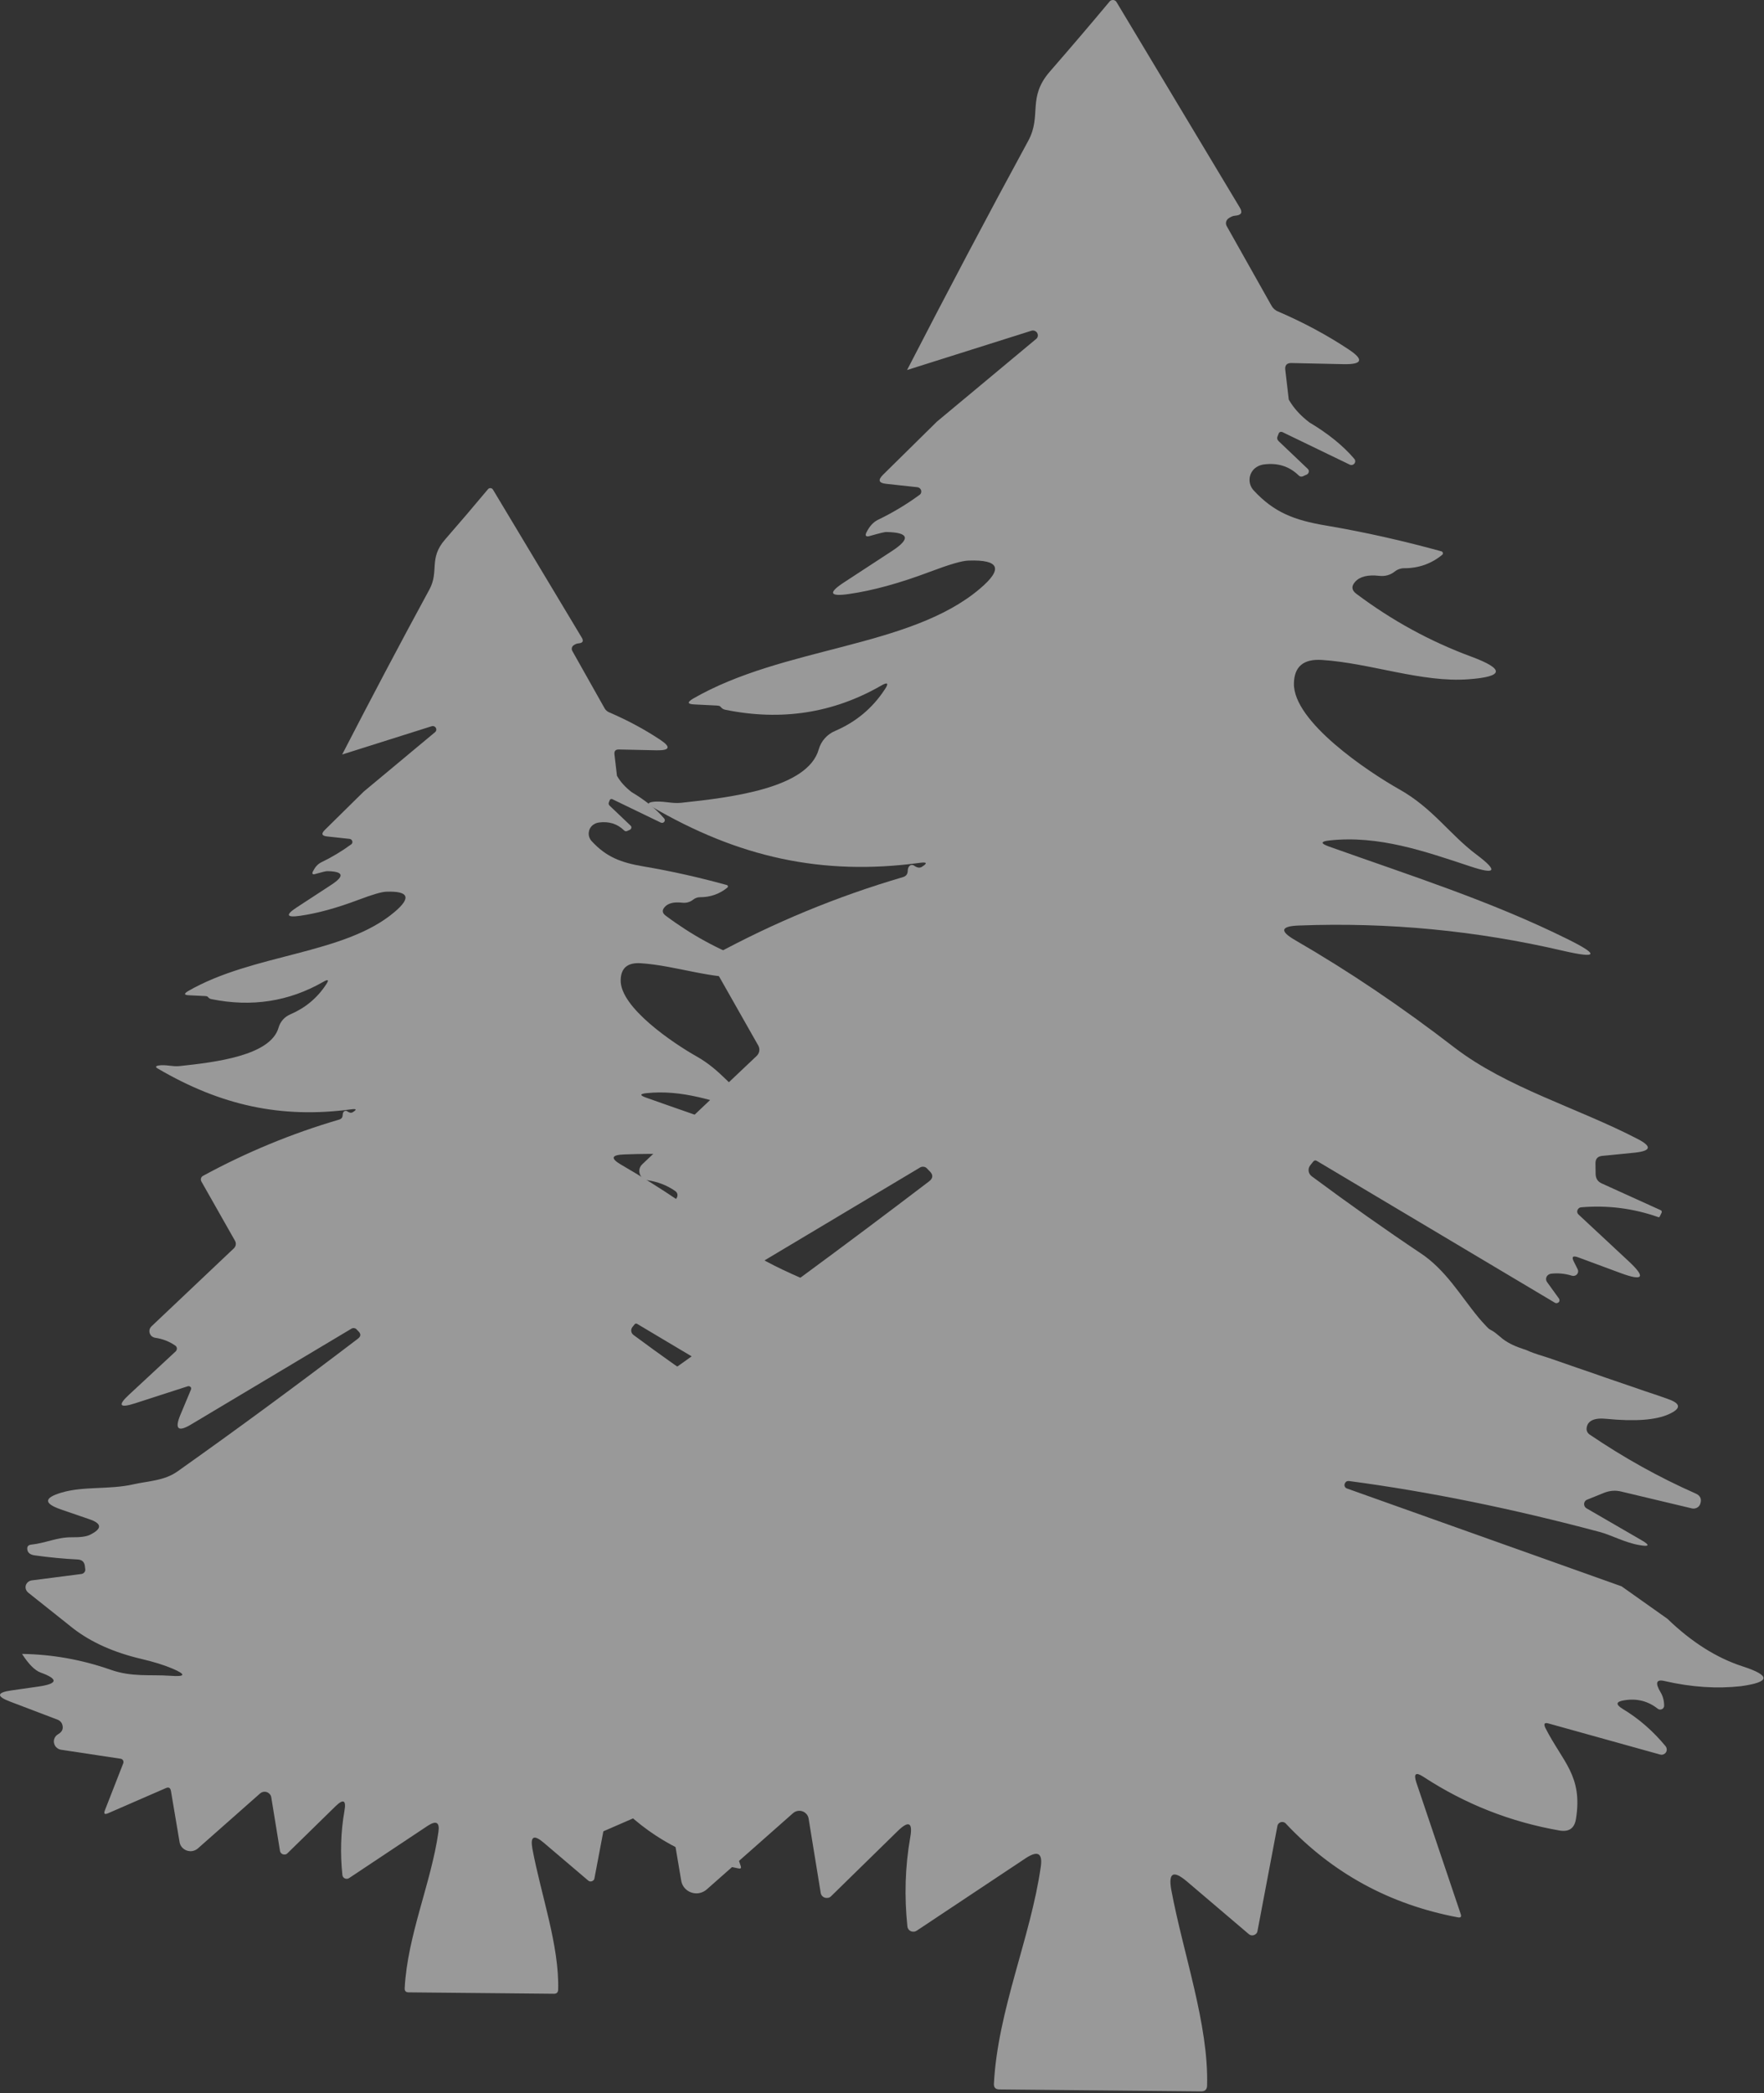
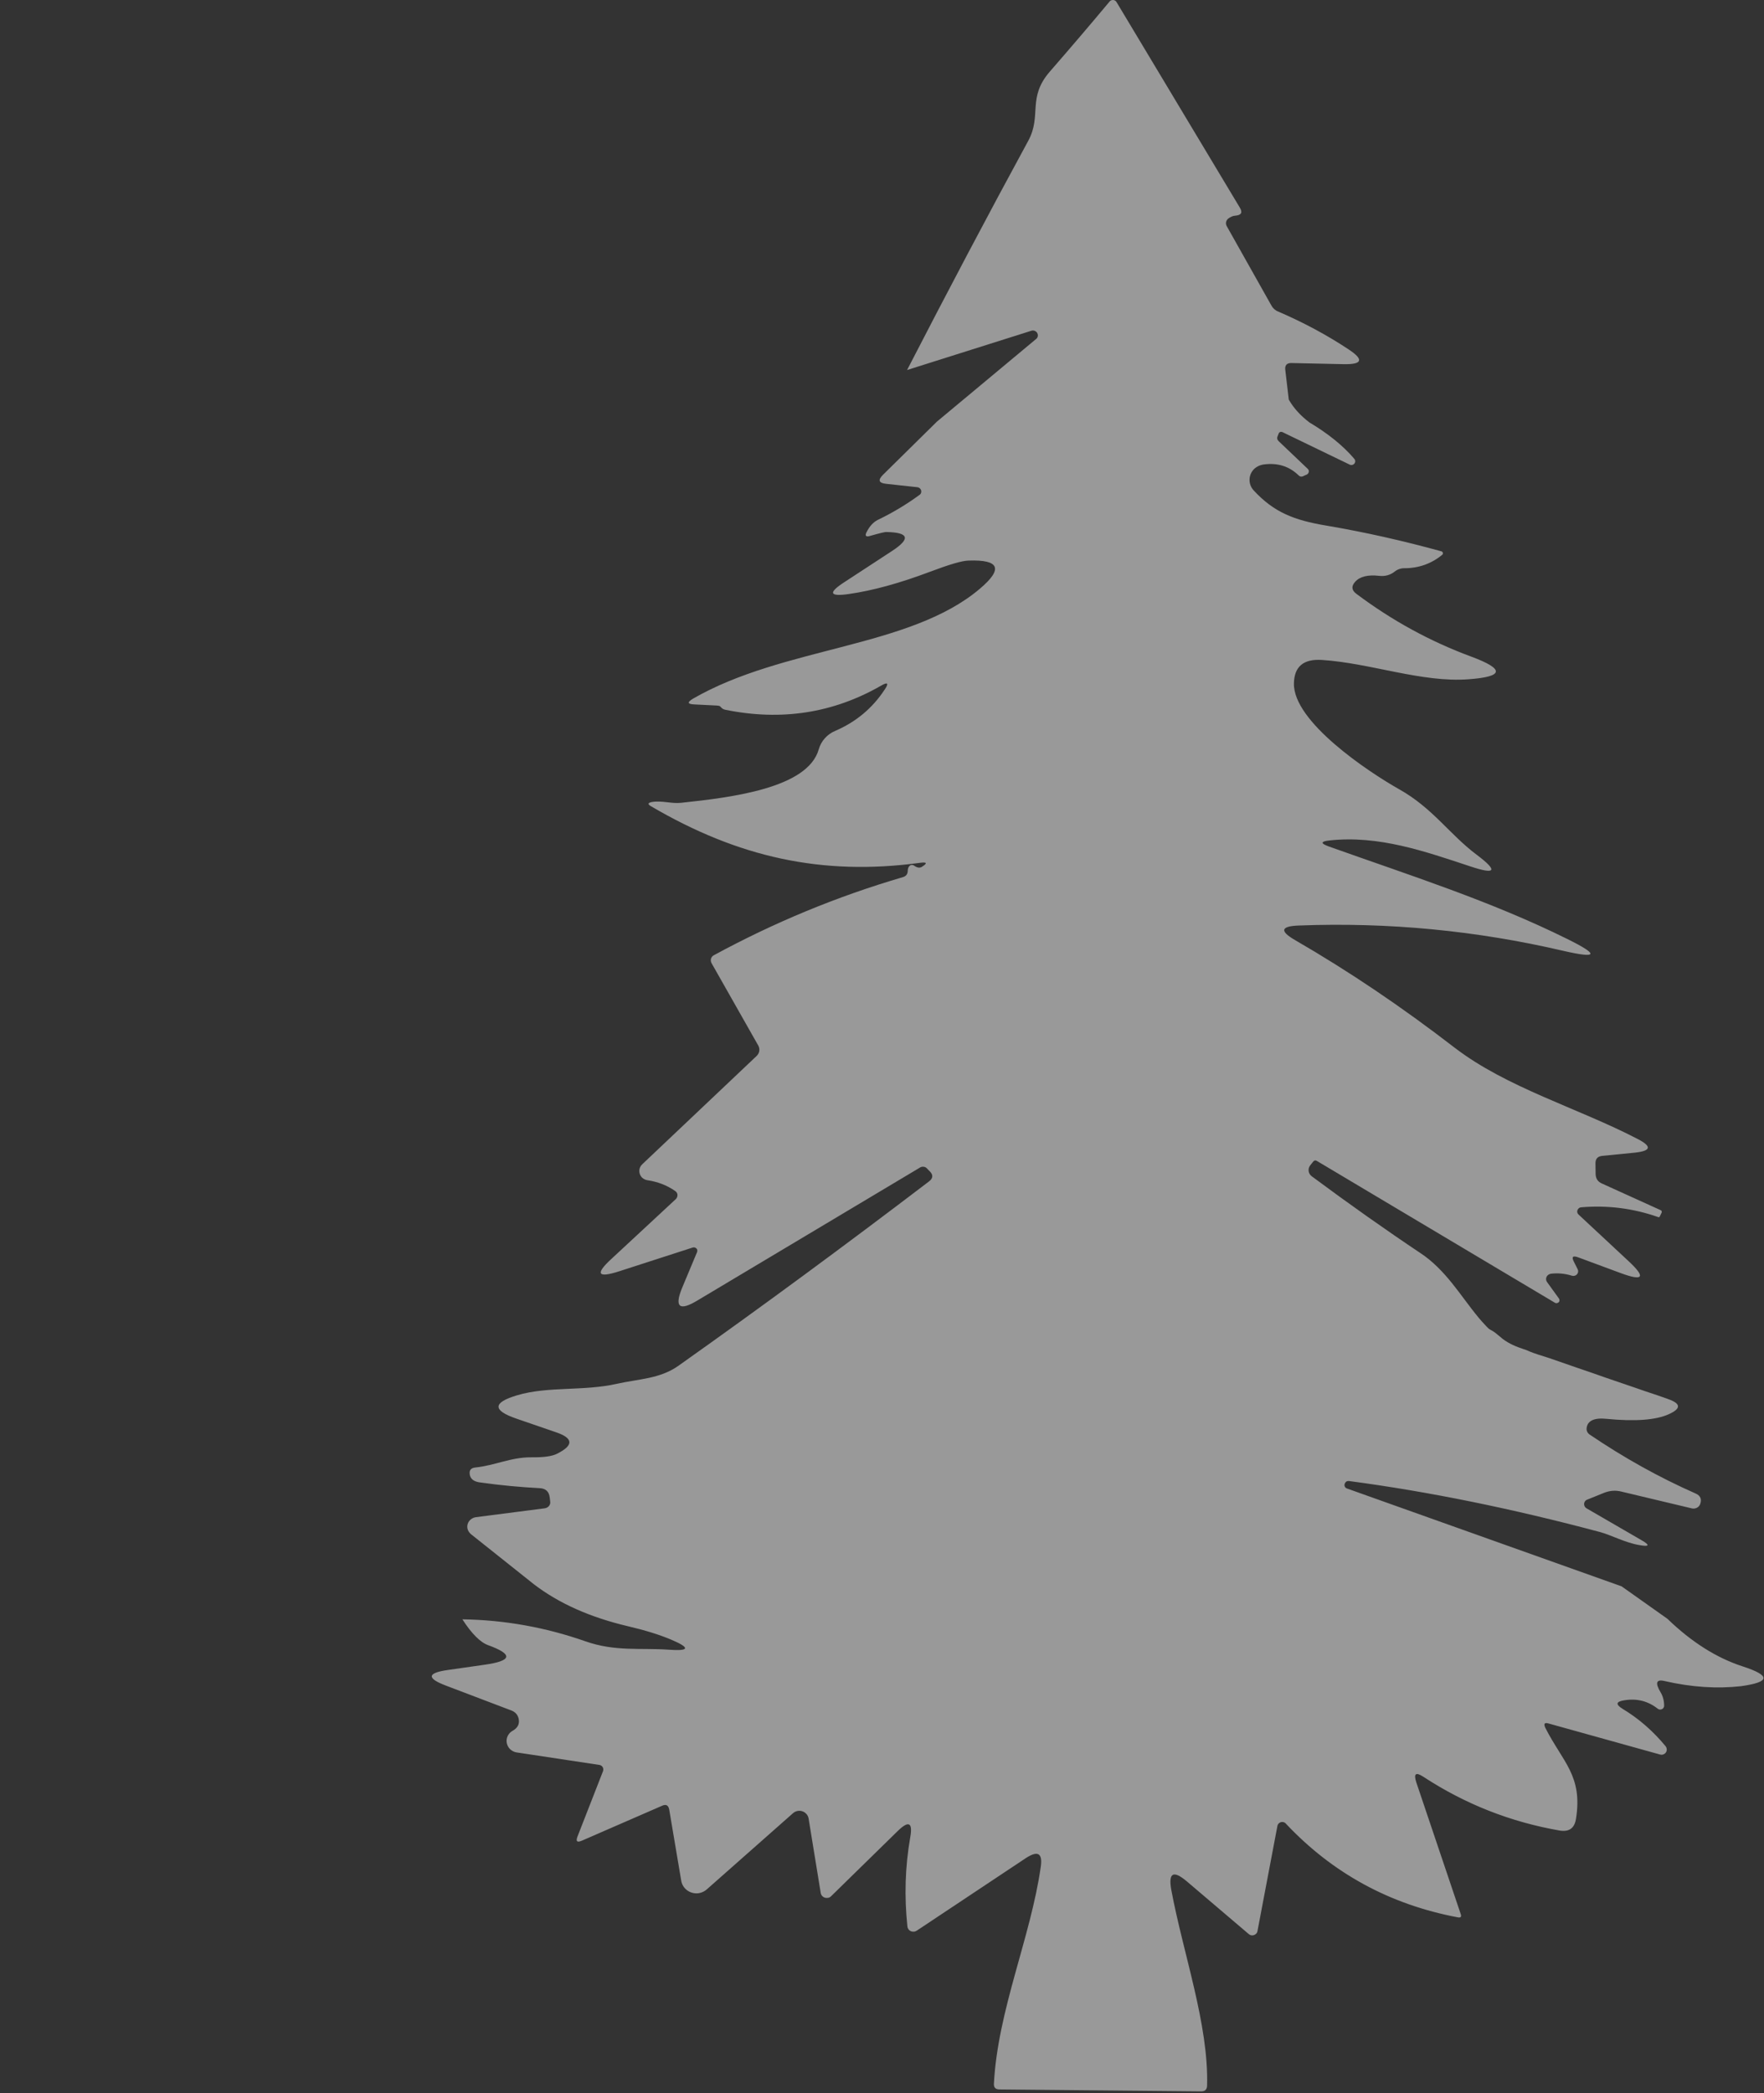
<svg xmlns="http://www.w3.org/2000/svg" width="445" height="528" viewBox="0 0 445 528" fill="none">
  <rect x="0" y="0" width="445" height="528" fill="#333333" stroke="none" />
  <g opacity="0.5">
    <path d="M419.89 424.025C417.788 423.533 417.493 424.516 418.923 426.891C419.512 427.874 419.806 429.02 419.806 430.289C419.806 430.494 419.722 430.699 419.596 430.863C419.26 431.272 418.629 431.354 418.208 431.027C415.727 429.061 412.91 428.365 409.715 428.897C407.654 429.225 407.528 429.921 409.294 431.027C413.457 433.524 417.073 436.718 420.185 440.485C420.437 440.813 420.521 441.222 420.437 441.632C420.269 442.328 419.512 442.778 418.797 442.574L390.709 434.753C389.616 434.425 389.363 434.794 389.826 435.817C394.199 444.457 399.329 447.897 397.563 458.83C397.184 461.164 395.839 462.146 393.4 461.737C380.996 459.567 369.601 455.063 359.131 448.224C357.155 446.914 356.566 447.365 357.281 449.576L368.508 482.866C368.718 483.521 368.466 483.767 367.793 483.644C350.595 480.409 336.131 472.506 324.358 459.976C324.189 459.771 323.937 459.649 323.685 459.608C323.012 459.485 322.381 459.935 322.255 460.549L317.209 487.165C317.167 487.411 317.083 487.575 316.915 487.738C316.41 488.271 315.569 488.353 315.023 487.861L299.381 474.553C295.975 471.687 294.714 472.383 295.471 476.683C298.498 492.898 304.931 510.669 304.511 526.106C304.469 527.048 304.006 527.539 303.039 527.539L252.077 527.048C251.11 527.007 250.69 526.556 250.732 525.614C251.699 507.065 260.024 488.68 262.547 470.909C263.052 467.469 261.832 466.732 258.847 468.657L231.264 487.001C231.053 487.124 230.801 487.247 230.549 487.247C229.708 487.329 228.993 486.756 228.909 485.937C228.11 478.402 228.32 470.909 229.624 463.457C230.297 459.69 229.245 459.157 226.47 461.86L209.651 478.321C209.399 478.566 209.104 478.73 208.768 478.73C207.927 478.853 207.17 478.28 207.044 477.502L203.975 458.666C203.89 458.256 203.722 457.847 203.386 457.519C202.545 456.578 201.031 456.496 200.064 457.356L178.283 476.601C177.737 477.092 177.022 477.42 176.307 477.543C174.205 477.87 172.186 476.478 171.85 474.39L168.823 456.455C168.612 455.349 168.024 455.022 166.972 455.513L146.747 464.317C145.57 464.808 145.234 464.48 145.654 463.334L152.129 446.75C152.172 446.668 152.172 446.627 152.172 446.505C152.298 445.89 151.835 445.276 151.205 445.194L130.349 442.041C129.466 441.918 128.625 441.345 128.204 440.608C127.363 439.175 127.868 437.414 129.298 436.595C130.601 435.858 131.105 434.876 130.853 433.606C130.643 432.583 130.054 431.886 129.045 431.477L112.562 425.212C107.559 423.329 107.727 421.977 113.025 421.24L122.192 419.93C129.214 418.947 129.55 417.309 123.116 414.975C121.182 414.279 118.996 412.109 116.641 408.465C127.237 408.628 137.581 410.471 147.63 413.993C155.157 416.654 161.506 415.63 168.57 416.122C173.994 416.531 174.247 415.671 169.201 413.542C166.258 412.314 162.684 411.208 158.479 410.225C148.892 407.973 140.987 404.452 134.68 399.62L118.786 386.967C118.323 386.558 117.987 386.026 117.903 385.452C117.692 384.142 118.659 382.914 120.005 382.709L137.455 380.457C138.296 380.334 138.927 379.597 138.8 378.778L138.674 377.713C138.506 376.239 137.665 375.461 136.151 375.379C131.4 375.134 126.396 374.683 121.182 373.946C120.089 373.823 119.374 373.455 118.996 373.004C118.702 372.677 118.533 372.267 118.491 371.817C118.365 370.834 118.828 370.302 119.837 370.179C124.967 369.647 128.877 367.558 134.049 367.599C137.076 367.64 139.263 367.354 140.524 366.699C144.771 364.569 144.687 362.768 140.188 361.253L130.307 357.854C124.21 355.766 124.252 353.8 130.433 351.958C138.254 349.624 147.168 350.975 155.661 349.05C161.128 347.822 166.426 347.822 171.093 344.546C192.033 329.723 213.099 314.204 234.333 298.03C235.426 297.211 235.468 296.31 234.459 295.369L233.786 294.673C233.366 294.263 232.651 294.181 232.147 294.468L175.929 328.044C171.387 330.788 170.084 329.723 172.06 324.892L175.844 315.842C175.929 315.637 175.929 315.433 175.887 315.228C175.718 314.778 175.172 314.532 174.709 314.696L156.208 320.674C150.742 322.435 150.069 321.37 154.274 317.521L170.504 302.452C170.547 302.412 170.631 302.33 170.631 302.289C171.093 301.675 170.967 300.815 170.294 300.405C168.234 298.972 165.879 298.071 163.314 297.703C162.81 297.621 162.305 297.375 161.927 297.006C161.044 296.065 161.044 294.591 162.011 293.69L190.898 266.337C191.612 265.641 191.781 264.576 191.276 263.716L179.503 242.956C179.082 242.178 179.376 241.318 180.091 240.95C195.229 232.719 211.123 226.127 227.774 221.254C228.572 221.009 228.951 220.517 228.993 219.739C228.993 219.33 229.077 218.961 229.245 218.675C229.287 218.634 229.287 218.593 229.329 218.552C229.624 218.142 230.212 218.06 230.591 218.347C231.348 218.879 231.978 219.002 232.525 218.675C234.039 217.733 233.871 217.405 232.02 217.651C207.38 220.968 186.23 216.259 164.281 203.401C163.314 202.869 163.398 202.5 164.492 202.296C167.056 201.886 169.411 202.787 171.85 202.5C184.59 201.149 203.764 198.815 206.539 189.029C207.128 186.941 208.642 185.221 210.702 184.361C215.916 182.109 220.079 178.669 223.19 173.919C224.284 172.322 223.947 171.954 222.223 172.978C210.156 179.898 197.079 181.904 182.993 179.038C182.572 178.956 182.278 178.792 182.026 178.546C181.899 178.424 181.773 178.26 181.605 178.137C181.521 178.055 181.269 178.014 180.89 177.973L175.13 177.686C173.406 177.605 173.322 177.154 174.793 176.253C197.667 163.027 229.455 163.519 247.158 148.532C253.128 143.496 252.161 141.121 244.298 141.407C242.659 141.448 239.463 142.39 234.585 144.233C226.975 147.099 220.163 148.983 214.108 149.842C209.272 150.539 208.852 149.556 212.931 146.894L225.083 138.95C229.75 135.879 229.287 134.323 223.695 134.201C223.19 134.16 221.803 134.528 219.49 135.183C218.439 135.511 218.145 135.142 218.607 134.242C219.364 132.726 220.289 131.744 221.382 131.17C225.209 129.328 228.741 127.199 231.978 124.824C232.231 124.66 232.357 124.414 232.399 124.128C232.483 123.554 232.062 122.981 231.432 122.899L223.527 122.039C221.677 121.835 221.424 121.098 222.728 119.787L236.351 106.357L261.37 85.514C261.79 85.187 261.917 84.654 261.748 84.204C261.538 83.59 260.865 83.221 260.192 83.426L228.825 93.335C239.042 73.517 249.218 54.231 259.394 35.518C262.884 29.089 259.057 24.708 264.86 18.034C269.99 12.137 275.035 6.241 279.913 0.385C279.997 0.262 280.081 0.221 280.207 0.14C280.712 -0.147 281.385 0.017 281.679 0.549L312.752 52.347C313.509 53.576 313.173 54.272 311.659 54.395C310.986 54.435 310.398 54.722 309.851 55.132C309.262 55.582 309.094 56.401 309.473 57.056L320.741 77.079C321.12 77.775 321.709 78.308 322.465 78.594C328.73 81.297 334.659 84.45 340.21 88.135C344.12 90.715 343.699 91.943 338.99 91.861L325.829 91.575C324.652 91.534 324.105 92.107 324.231 93.253L325.114 100.788C326.292 102.876 328.016 104.801 330.328 106.561C334.996 109.346 338.78 112.376 341.639 115.733C341.892 116.02 341.976 116.43 341.765 116.798C341.513 117.248 340.966 117.412 340.504 117.208L323.474 108.977C323.096 108.854 322.718 108.977 322.591 109.305L322.297 110.042C322.087 110.533 322.213 110.943 322.591 111.311L329.908 118.272C329.992 118.354 330.034 118.436 330.118 118.559C330.286 119.009 330.076 119.501 329.656 119.705C329.319 119.828 329.067 119.992 328.73 120.115C328.31 120.319 327.932 120.238 327.595 119.91C325.241 117.617 322.297 116.675 318.723 117.167C317.924 117.289 317.167 117.617 316.537 118.149C314.897 119.582 314.771 122.08 316.242 123.677C321.33 129.205 326.418 131.211 334.491 132.563C344.414 134.242 354.127 136.453 363.63 139.073C363.714 139.114 363.84 139.155 363.883 139.237C364.051 139.442 364.051 139.769 363.84 139.933C361.107 142.185 357.912 143.332 354.254 143.332C353.371 143.332 352.53 143.618 351.815 144.192C350.722 145.052 349.418 145.42 347.946 145.256C345.087 144.929 343.027 145.42 341.849 146.771C340.84 147.877 340.966 148.901 342.186 149.801C351.142 156.517 360.771 161.799 371.199 165.648C379.65 168.801 379.398 170.685 370.484 171.34C358.711 172.241 345.676 167.245 333.44 166.467C328.815 166.18 326.502 168.146 326.418 172.363C326.166 181.986 345.003 194.598 352.992 199.102C361.444 203.852 365.691 210.485 372.46 215.563C377.969 219.698 377.422 220.722 370.82 218.511C359.425 214.744 347.82 210.649 335.374 212C333.146 212.246 333.061 212.737 335.206 213.515C355.515 220.763 376.076 227.273 395.46 236.896C403.492 240.868 403.113 241.851 394.367 239.844C372.418 234.726 350.175 232.597 327.679 233.457C323.054 233.62 322.76 234.849 326.712 237.142C340.168 244.922 353.539 253.93 366.868 264.208C380.113 274.404 398.109 279.481 413.205 287.343C416.737 289.186 416.526 290.291 412.49 290.742L404.206 291.56C403.029 291.683 402.482 292.298 402.482 293.444L402.524 296.188C402.566 297.293 403.071 298.071 404.08 298.521L418.881 305.237C419.218 305.36 419.302 305.646 419.133 305.974L418.713 306.834C418.629 307.039 418.503 307.08 418.292 306.998C411.985 304.787 405.51 303.968 398.824 304.541C398.572 304.582 398.362 304.664 398.194 304.868C397.773 305.278 397.773 305.933 398.194 306.342L410.808 318.094C415.265 322.23 414.592 323.254 408.832 321.124L398.109 317.152C396.764 316.661 396.385 317.03 397.058 318.299L397.983 320.142C398.11 320.428 398.152 320.715 398.067 321.002C397.857 321.657 397.184 321.984 396.512 321.78C394.788 321.247 393.022 321.083 391.256 321.288C391.003 321.329 390.835 321.411 390.625 321.534C389.994 321.943 389.826 322.803 390.289 323.417L393.274 327.553C393.442 327.799 393.442 328.126 393.316 328.372C393.064 328.7 392.601 328.822 392.265 328.618L332.262 292.871C331.884 292.625 331.548 292.666 331.253 293.035L330.539 293.935C329.824 294.836 330.034 296.065 330.917 296.72C340.462 303.804 349.628 310.273 358.332 316.088C361.444 318.135 364.009 320.838 366.321 323.704C368.634 326.57 370.694 329.6 373.049 332.426C373.596 333.081 374.142 333.695 374.731 334.309C375.025 334.596 375.235 334.883 375.572 335.169C375.908 335.415 376.287 335.579 376.623 335.783C377.506 336.357 378.263 337.094 379.104 337.749C380.66 338.936 382.51 339.714 384.402 340.329C384.78 340.451 385.117 340.574 385.495 340.738C387.219 341.516 389.153 342.007 390.961 342.622C393.19 343.4 395.46 344.178 397.689 344.956C400.212 345.816 402.735 346.675 405.258 347.576C407.654 348.395 410.051 349.214 412.448 350.033C414.256 350.688 416.148 351.302 417.998 351.917C418.881 352.244 419.764 352.531 420.689 352.858C420.731 352.858 420.731 352.899 420.773 352.899C424.095 354.046 424.137 355.315 420.941 356.748C417.62 358.223 412.406 358.591 405.258 357.895C402.146 357.567 400.464 358.386 400.254 360.229C400.17 360.843 400.464 361.457 400.969 361.826C409.546 367.64 418.461 372.636 427.753 376.731C428.973 377.263 429.351 378.164 428.889 379.433C428.594 380.211 427.711 380.662 426.87 380.498L409 376.239C407.528 375.871 406.056 375.994 404.627 376.567L400.38 378.287C400.128 378.369 399.96 378.532 399.791 378.778C399.455 379.351 399.623 380.088 400.212 380.457L414.13 388.523C416.274 389.752 416.106 390.202 413.625 389.752C410.051 389.179 406.477 387.213 403.576 386.435C381.501 380.539 360.392 376.239 340.294 373.578C339.831 373.537 339.495 373.701 339.285 374.151C339.285 374.192 339.242 374.192 339.242 374.233C339.032 374.724 339.285 375.297 339.789 375.461L409.084 400.152L420.647 408.342C426.702 414.197 433.051 418.21 439.611 420.339C446.801 422.673 446.591 424.311 439.148 425.335C433.219 425.99 426.786 425.622 419.89 424.025Z" fill="white" />
-     <path d="M223.871 428.393C222.358 428.04 222.146 428.747 223.175 430.457C223.599 431.164 223.811 431.99 223.811 432.904C223.811 433.051 223.75 433.198 223.659 433.316C223.417 433.611 222.963 433.67 222.66 433.434C220.874 432.019 218.846 431.518 216.545 431.901C215.062 432.137 214.971 432.638 216.243 433.434C219.24 435.232 221.843 437.532 224.083 440.244C224.265 440.48 224.325 440.774 224.265 441.069C224.144 441.57 223.599 441.895 223.084 441.747L202.863 436.117C202.076 435.881 201.894 436.146 202.227 436.883C205.375 443.103 209.068 445.58 207.797 453.45C207.525 455.131 206.556 455.838 204.8 455.543C195.87 453.981 187.666 450.738 180.129 445.815C178.706 444.872 178.282 445.196 178.797 446.788L186.879 470.755C187.031 471.226 186.849 471.403 186.365 471.315C173.984 468.986 163.57 463.296 155.094 454.276C154.973 454.128 154.792 454.04 154.61 454.011C154.126 453.922 153.672 454.246 153.581 454.689L149.948 473.85C149.918 474.027 149.857 474.145 149.736 474.263C149.373 474.646 148.768 474.705 148.374 474.351L137.113 464.77C134.661 462.707 133.753 463.208 134.298 466.303C136.477 477.977 141.109 490.771 140.806 501.884C140.776 502.562 140.443 502.916 139.747 502.916L103.058 502.562C102.362 502.533 102.059 502.209 102.089 501.531C102.785 488.177 108.779 474.941 110.595 462.147C110.959 459.671 110.081 459.14 107.932 460.525L88.074 473.732C87.922 473.82 87.74 473.909 87.559 473.909C86.954 473.968 86.439 473.555 86.378 472.966C85.803 467.541 85.955 462.147 86.893 456.782C87.377 454.07 86.621 453.686 84.623 455.632L72.514 467.482C72.332 467.659 72.121 467.777 71.878 467.777C71.273 467.866 70.728 467.453 70.637 466.893L68.427 453.333C68.367 453.038 68.246 452.743 68.004 452.507C67.398 451.829 66.308 451.77 65.612 452.389L49.932 466.244C49.538 466.598 49.023 466.834 48.509 466.922C46.995 467.158 45.542 466.156 45.3 464.652L43.12 451.741C42.969 450.945 42.545 450.709 41.789 451.063L27.228 457.401C26.38 457.754 26.138 457.519 26.441 456.693L31.103 444.754C31.133 444.695 31.133 444.666 31.133 444.577C31.224 444.135 30.891 443.693 30.437 443.634L15.422 441.364C14.787 441.276 14.181 440.863 13.878 440.332C13.273 439.301 13.636 438.033 14.665 437.443C15.604 436.913 15.967 436.205 15.785 435.291C15.634 434.554 15.21 434.053 14.484 433.759L2.617 429.248C-0.985 427.892 -0.864 426.919 2.95 426.389L9.55 425.445C14.605 424.738 14.847 423.559 10.215 421.878C8.823 421.377 7.249 419.815 5.554 417.191C13.182 417.309 20.629 418.636 27.864 421.171C33.282 423.087 37.853 422.35 42.939 422.704C46.844 422.999 47.026 422.38 43.393 420.847C41.274 419.962 38.701 419.166 35.674 418.459C28.772 416.838 23.081 414.302 18.54 410.824L7.098 401.715C6.765 401.42 6.522 401.037 6.462 400.624C6.31 399.681 7.007 398.796 7.975 398.649L20.538 397.028C21.143 396.939 21.598 396.409 21.507 395.819L21.416 395.053C21.295 393.991 20.689 393.431 19.6 393.372C16.179 393.195 12.577 392.871 8.823 392.341C8.036 392.252 7.521 391.987 7.249 391.662C7.037 391.427 6.916 391.132 6.886 390.808C6.795 390.1 7.128 389.717 7.854 389.628C11.547 389.245 14.363 387.742 18.086 387.771C20.265 387.801 21.84 387.594 22.748 387.123C25.805 385.59 25.745 384.293 22.506 383.202L15.392 380.755C11.002 379.252 11.033 377.837 15.483 376.51C21.113 374.83 27.531 375.803 33.645 374.417C37.581 373.533 41.395 373.533 44.755 371.175C59.83 360.503 74.996 349.331 90.283 337.686C91.07 337.097 91.101 336.448 90.374 335.77L89.89 335.269C89.587 334.974 89.073 334.915 88.709 335.122L48.236 359.295C44.967 361.27 44.029 360.503 45.451 357.025L48.176 350.51C48.236 350.362 48.236 350.215 48.206 350.068C48.085 349.743 47.691 349.566 47.358 349.684L34.039 353.988C30.104 355.256 29.619 354.489 32.647 351.718L44.331 340.87C44.362 340.841 44.422 340.782 44.422 340.752C44.755 340.31 44.664 339.691 44.18 339.396C42.697 338.364 41.002 337.716 39.155 337.451C38.792 337.392 38.428 337.215 38.156 336.949C37.52 336.271 37.52 335.21 38.217 334.562L59.013 314.87C59.528 314.369 59.649 313.602 59.285 312.983L50.809 298.037C50.507 297.477 50.719 296.858 51.233 296.593C62.131 290.667 73.573 285.921 85.561 282.413C86.136 282.236 86.409 281.883 86.439 281.323C86.439 281.028 86.499 280.762 86.621 280.556C86.651 280.527 86.651 280.497 86.681 280.468C86.893 280.173 87.317 280.114 87.589 280.32C88.134 280.704 88.588 280.792 88.982 280.556C90.072 279.878 89.95 279.642 88.618 279.819C70.879 282.207 55.653 278.817 39.851 269.561C39.155 269.177 39.215 268.912 40.002 268.765C41.849 268.47 43.544 269.118 45.3 268.912C54.472 267.939 68.276 266.259 70.274 259.213C70.698 257.71 71.788 256.472 73.271 255.853C77.025 254.231 80.021 251.755 82.261 248.336C83.049 247.186 82.806 246.921 81.565 247.658C72.877 252.64 63.463 254.084 53.322 252.02C53.019 251.962 52.807 251.844 52.626 251.667C52.535 251.578 52.444 251.46 52.323 251.372C52.263 251.313 52.081 251.284 51.808 251.254L47.661 251.048C46.42 250.989 46.359 250.664 47.419 250.016C63.887 240.494 86.772 240.848 99.516 230.059C103.815 226.433 103.118 224.723 97.458 224.929C96.277 224.959 93.977 225.637 90.465 226.963C84.986 229.027 80.082 230.383 75.723 231.002C72.242 231.503 71.939 230.796 74.875 228.879L83.624 223.161C86.984 220.95 86.651 219.829 82.625 219.741C82.261 219.711 81.263 219.977 79.598 220.448C78.841 220.684 78.629 220.419 78.962 219.77C79.507 218.68 80.173 217.972 80.96 217.56C83.715 216.233 86.257 214.7 88.588 212.99C88.77 212.872 88.861 212.696 88.891 212.489C88.951 212.076 88.649 211.664 88.195 211.605L82.504 210.986C81.172 210.838 80.99 210.308 81.928 209.364L91.736 199.695L109.748 184.69C110.051 184.455 110.141 184.071 110.02 183.747C109.869 183.305 109.385 183.04 108.9 183.187L86.318 190.321C93.674 176.053 100.999 162.169 108.325 148.697C110.838 144.068 108.083 140.914 112.26 136.109C115.954 131.864 119.586 127.619 123.098 123.404C123.158 123.315 123.219 123.286 123.309 123.227C123.673 123.02 124.157 123.138 124.369 123.522L146.74 160.812C147.284 161.697 147.042 162.198 145.952 162.286C145.468 162.316 145.044 162.522 144.651 162.817C144.227 163.141 144.106 163.731 144.378 164.203L152.491 178.618C152.764 179.119 153.187 179.502 153.732 179.709C158.243 181.654 162.511 183.924 166.507 186.577C169.322 188.434 169.019 189.319 165.629 189.26L156.154 189.053C155.306 189.024 154.913 189.437 155.004 190.262L155.639 195.686C156.487 197.19 157.728 198.575 159.393 199.843C162.753 201.847 165.478 204.029 167.536 206.446C167.718 206.652 167.778 206.947 167.627 207.212C167.445 207.537 167.052 207.655 166.719 207.507L154.459 201.582C154.186 201.493 153.914 201.582 153.823 201.818L153.611 202.348C153.46 202.702 153.551 202.997 153.823 203.262L159.09 208.274C159.151 208.333 159.181 208.392 159.242 208.48C159.363 208.804 159.211 209.158 158.909 209.305C158.667 209.394 158.485 209.512 158.243 209.6C157.94 209.748 157.668 209.689 157.425 209.453C155.73 207.802 153.611 207.124 151.038 207.478C150.463 207.566 149.918 207.802 149.464 208.185C148.283 209.217 148.193 211.015 149.252 212.165C152.915 216.145 156.578 217.589 162.39 218.562C169.534 219.77 176.527 221.362 183.368 223.249C183.428 223.278 183.519 223.308 183.55 223.367C183.671 223.514 183.671 223.75 183.519 223.868C181.552 225.489 179.251 226.315 176.617 226.315C175.982 226.315 175.376 226.521 174.862 226.934C174.075 227.553 173.136 227.818 172.077 227.7C170.018 227.464 168.535 227.818 167.687 228.791C166.961 229.587 167.052 230.324 167.93 230.972C174.377 235.807 181.309 239.61 188.817 242.381C194.901 244.651 194.72 246.007 188.302 246.478C179.826 247.127 170.442 243.531 161.633 242.97C158.303 242.764 156.638 244.179 156.578 247.215C156.396 254.143 169.958 263.223 175.709 266.465C181.794 269.885 184.851 274.66 189.725 278.316C193.69 281.293 193.297 282.03 188.544 280.438C180.341 277.726 171.986 274.778 163.026 275.751C161.421 275.928 161.361 276.282 162.904 276.842C177.526 282.06 192.328 286.747 206.283 293.674C212.065 296.534 211.793 297.241 205.496 295.797C189.695 292.112 173.681 290.579 157.486 291.198C154.156 291.316 153.944 292.2 156.79 293.851C166.477 299.452 176.103 305.938 185.699 313.337C195.234 320.677 208.191 324.332 219.058 329.992C221.601 331.319 221.449 332.115 218.543 332.439L212.58 333.029C211.732 333.117 211.339 333.559 211.339 334.385L211.369 336.36C211.399 337.156 211.763 337.716 212.489 338.04L223.145 342.875C223.387 342.963 223.447 343.17 223.326 343.405L223.023 344.024C222.963 344.172 222.872 344.201 222.721 344.142C218.18 342.55 213.518 341.961 208.705 342.374C208.524 342.403 208.372 342.462 208.251 342.609C207.948 342.904 207.948 343.376 208.251 343.671L217.333 352.131C220.541 355.109 220.057 355.846 215.91 354.313L208.19 351.453C207.222 351.099 206.949 351.365 207.434 352.279L208.1 353.605C208.191 353.811 208.221 354.018 208.16 354.224C208.009 354.696 207.525 354.932 207.04 354.784C205.799 354.401 204.528 354.283 203.256 354.431C203.075 354.46 202.954 354.519 202.802 354.607C202.348 354.902 202.227 355.521 202.56 355.963L204.709 358.941C204.83 359.118 204.83 359.354 204.74 359.53C204.558 359.766 204.225 359.855 203.983 359.707L160.785 333.972C160.513 333.795 160.271 333.825 160.059 334.09L159.544 334.739C159.03 335.387 159.181 336.271 159.817 336.743C166.688 341.843 173.288 346.501 179.554 350.687C181.794 352.161 183.64 354.106 185.305 356.17C186.97 358.233 188.454 360.415 190.149 362.449C190.542 362.92 190.936 363.363 191.36 363.805C191.572 364.011 191.723 364.218 191.965 364.424C192.207 364.601 192.48 364.719 192.722 364.866C193.358 365.279 193.902 365.809 194.508 366.281C195.628 367.136 196.96 367.696 198.322 368.138C198.594 368.227 198.837 368.315 199.109 368.433C200.35 368.993 201.743 369.347 203.044 369.789C204.649 370.349 206.283 370.909 207.888 371.469C209.704 372.088 211.52 372.707 213.337 373.356C215.062 373.946 216.788 374.535 218.513 375.125C219.815 375.596 221.177 376.039 222.509 376.481C223.145 376.717 223.78 376.923 224.446 377.159C224.477 377.159 224.477 377.188 224.507 377.188C226.898 378.014 226.928 378.928 224.628 379.959C222.236 381.021 218.483 381.286 213.337 380.785C211.097 380.549 209.886 381.139 209.734 382.465C209.674 382.907 209.886 383.349 210.249 383.615C216.424 387.801 222.842 391.397 229.532 394.345C230.41 394.728 230.682 395.377 230.349 396.291C230.137 396.851 229.502 397.175 228.896 397.057L216.031 393.991C214.971 393.726 213.912 393.814 212.883 394.227L209.825 395.465C209.644 395.524 209.522 395.642 209.401 395.819C209.159 396.232 209.28 396.762 209.704 397.028L219.724 402.835C221.268 403.719 221.147 404.044 219.361 403.719C216.788 403.307 214.214 401.892 212.126 401.332C196.233 397.087 181.037 393.991 166.567 392.075C166.234 392.046 165.992 392.164 165.841 392.488C165.841 392.517 165.811 392.517 165.811 392.547C165.659 392.901 165.841 393.313 166.204 393.431L216.091 411.207L224.416 417.103C228.775 421.318 233.346 424.207 238.068 425.74C243.245 427.42 243.093 428.6 237.735 429.337C233.467 429.808 228.836 429.543 223.871 428.393Z" fill="white" />
  </g>
</svg>